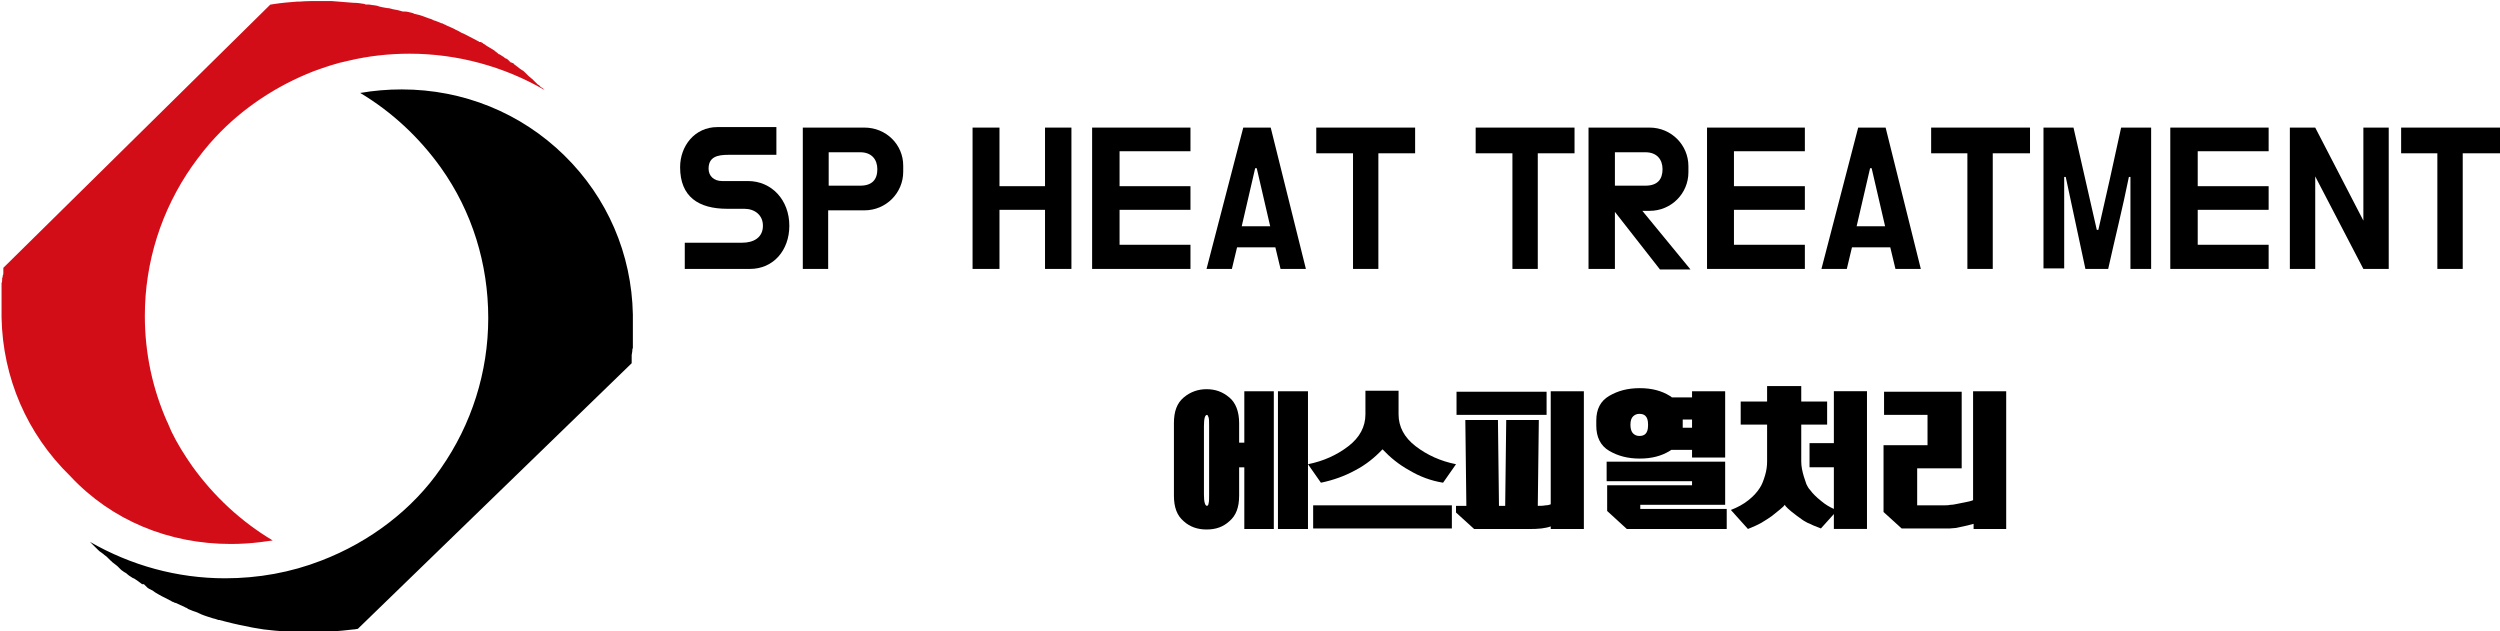
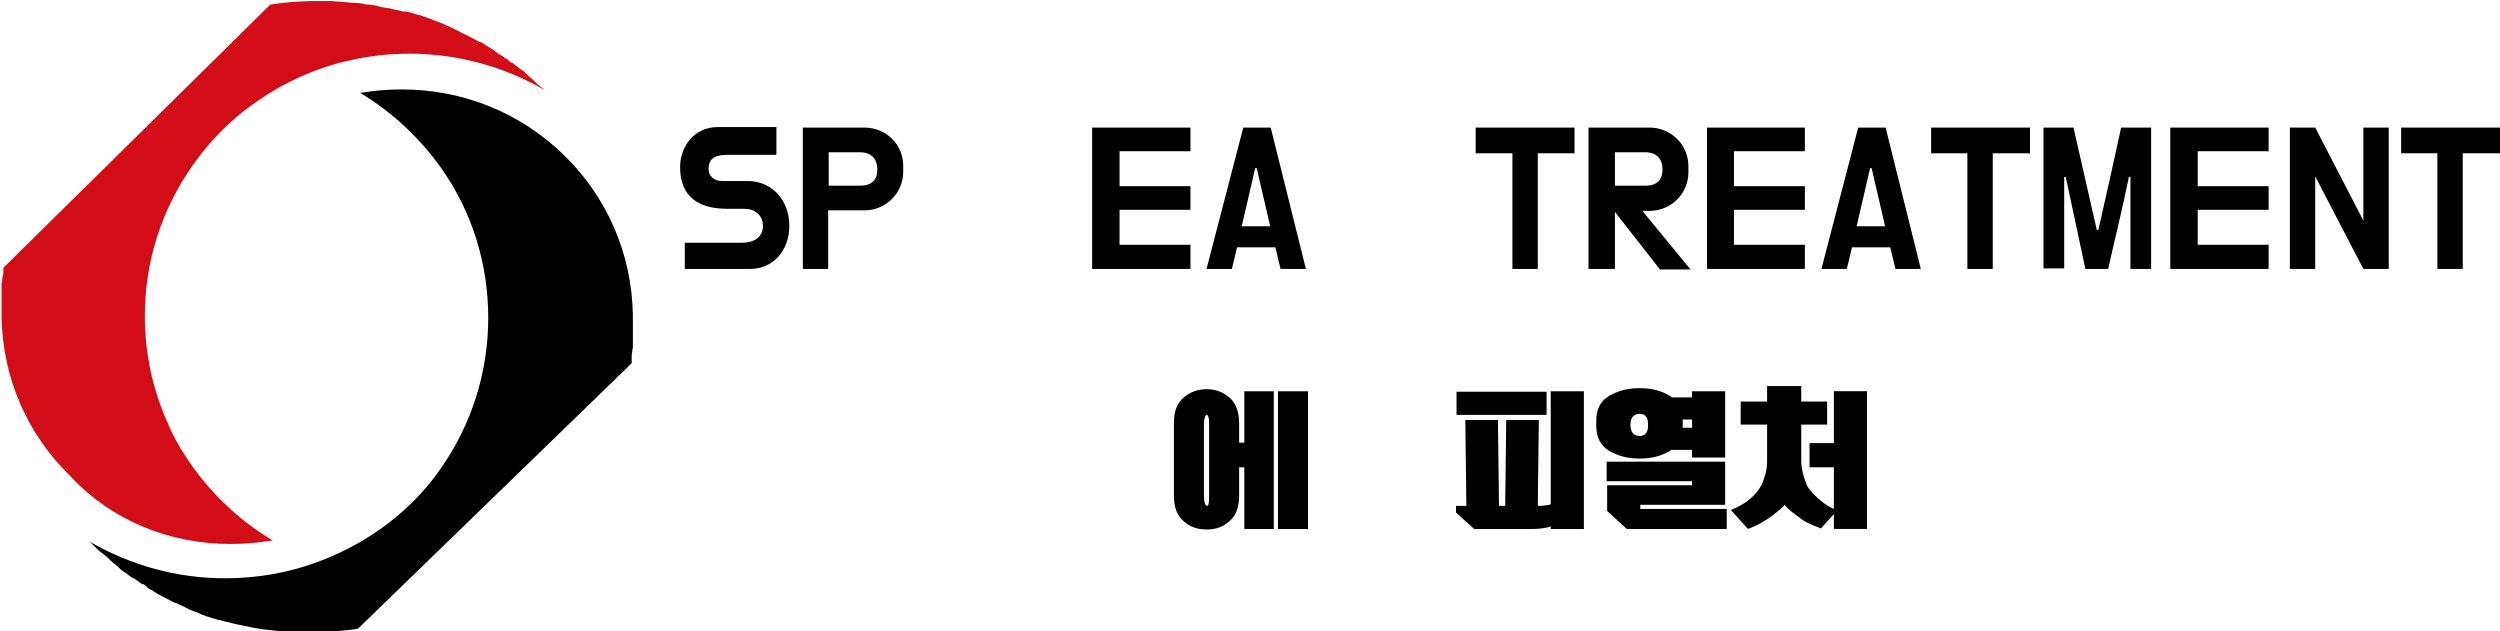
<svg xmlns="http://www.w3.org/2000/svg" width="198" height="50" viewBox="0 0 198 50" fill="none">
  <g clip-path="url(#clip0_1740_1890)">
    <path d="M59.235 14.338C61.121 14.338 62.515 15.844 62.515 17.879C62.515 19.833 61.244 21.299 59.399 21.299H54.234V19.223H58.785C59.686 19.223 60.424 18.816 60.424 17.879C60.424 17.025 59.768 16.536 58.949 16.536H57.596C55.341 16.536 53.865 15.6 53.865 13.239C53.865 11.57 55.013 10.065 56.817 10.065H61.49V12.262H57.678C56.817 12.262 56.12 12.425 56.12 13.361C56.12 13.931 56.53 14.338 57.186 14.338H59.235Z" fill="black" />
    <path d="M71.535 13.117V13.606C71.535 15.275 70.182 16.659 68.46 16.659H65.591V21.299H63.582V10.105H68.46C70.182 10.105 71.535 11.449 71.535 13.117ZM65.632 12.059V14.705H68.132C69.075 14.705 69.485 14.216 69.485 13.402C69.485 12.629 69.034 12.059 68.132 12.059H65.632Z" fill="black" />
-     <path d="M84.857 21.299H82.766V16.618H79.159V21.299H77.027V10.105H79.159V14.746H82.766V10.105H84.857V21.299Z" fill="black" />
    <path d="M88.669 19.386H94.285V21.299H86.496V10.105H94.285V11.978H88.669V14.746H94.285V16.618H88.669V19.386Z" fill="black" />
    <path d="M101.009 19.589H97.975L97.565 21.299H95.557L98.467 10.105H100.64L103.427 21.299H101.419L101.009 19.589ZM98.344 17.921H100.599L99.533 13.321H99.41L98.344 17.921Z" fill="black" />
-     <path d="M107.159 12.141H104.248V10.105H112.078V12.141H109.167V21.299H107.159V12.141Z" fill="black" />
    <path d="M119.784 12.141H116.873V10.105H124.703V12.141H121.792V21.299H119.784V12.141Z" fill="black" />
    <path d="M127.901 16.781V21.299H125.811V10.105H130.648C132.37 10.105 133.722 11.489 133.722 13.158V13.647C133.722 15.316 132.37 16.699 130.648 16.699H130.074L133.886 21.34H131.468L127.901 16.781ZM127.901 12.059V14.705H130.32C131.263 14.705 131.673 14.216 131.673 13.402C131.673 12.629 131.222 12.059 130.32 12.059H127.901Z" fill="black" />
    <path d="M137.329 19.386H142.945V21.299H135.197V10.105H142.945V11.978H137.329V14.746H142.945V16.618H137.329V19.386Z" fill="black" />
    <path d="M149.71 19.589H146.676L146.267 21.299H144.258L147.168 10.105H149.341L152.129 21.299H150.12L149.71 19.589ZM147.045 17.921H149.3L148.234 13.321H148.111L147.045 17.921Z" fill="black" />
    <path d="M155.817 12.141H152.947V10.105H160.777V12.141H157.826V21.299H155.817V12.141Z" fill="black" />
    <path d="M166.066 18.205H166.189C166.804 15.519 167.419 12.792 167.993 10.105H170.37V21.299H168.731V14.013H168.608C168.116 16.455 167.501 18.897 166.968 21.299H165.164L163.606 14.013H163.484V21.258H161.844V10.105H164.221L166.066 18.205Z" fill="black" />
    <path d="M174.059 19.386H179.676V21.299H171.887V10.105H179.676V11.978H174.059V14.746H179.676V16.618H174.059V19.386Z" fill="black" />
    <path d="M183.366 13.972V21.299H181.357V10.105H183.366L187.179 17.473V10.105H189.187V21.299H187.179L183.366 13.972Z" fill="black" />
    <path d="M193.039 12.141H190.17V10.105H198V12.141H195.048V21.299H193.039V12.141Z" fill="black" />
    <path d="M100.886 41.895H98.55V37.011H98.14V39.25C98.14 40.186 97.894 40.837 97.361 41.285C96.869 41.733 96.295 41.936 95.557 41.936C94.86 41.936 94.245 41.733 93.754 41.285C93.221 40.837 92.975 40.186 92.975 39.25V33.511C92.975 32.574 93.221 31.923 93.754 31.476C94.286 31.028 94.901 30.824 95.557 30.824C96.254 30.824 96.828 31.028 97.361 31.476C97.853 31.883 98.14 32.574 98.14 33.511V35.057H98.55V30.987H100.886V41.895ZM95.762 33.755C95.762 33.429 95.762 33.185 95.721 33.063C95.68 32.941 95.639 32.859 95.598 32.859C95.434 32.859 95.352 33.144 95.352 33.755V39.168C95.352 39.738 95.434 40.064 95.598 40.064C95.639 40.064 95.721 39.982 95.721 39.86C95.762 39.738 95.762 39.494 95.762 39.168V33.755ZM101.214 30.987H103.592V41.895H101.214V30.987Z" fill="black" />
-     <path d="M110.766 32.818C110.766 33.794 111.217 34.649 112.119 35.341C113.02 36.033 114.086 36.522 115.316 36.766L114.291 38.231C113.307 38.068 112.446 37.743 111.627 37.254C110.807 36.807 110.11 36.237 109.495 35.586C108.88 36.237 108.183 36.807 107.322 37.254C106.502 37.702 105.6 38.028 104.617 38.231L103.592 36.766C104.822 36.522 105.887 36.033 106.789 35.341C107.691 34.649 108.142 33.794 108.142 32.818V30.945H110.766V32.818ZM114.988 41.854H104.002V40.022H114.988V41.854Z" fill="black" />
    <path d="M125.442 41.895H122.818V41.691C122.613 41.773 122.367 41.813 122.08 41.854C121.711 41.895 121.465 41.895 121.302 41.895H116.751L115.316 40.592V40.063H116.136L116.054 33.266H118.637L118.719 40.063H119.211L119.293 33.266H121.875L121.793 40.063C121.998 40.063 122.203 40.063 122.408 40.022C122.572 40.022 122.736 39.982 122.818 39.941V30.986H125.442V41.895ZM115.357 31.027H122.49V32.859H115.357V31.027Z" fill="black" />
    <path d="M132.37 35.627L132.247 35.708C131.591 36.115 130.812 36.319 129.869 36.319C128.926 36.319 128.148 36.115 127.451 35.708C126.754 35.301 126.426 34.609 126.426 33.714V33.306C126.426 32.411 126.754 31.76 127.451 31.353C128.148 30.946 128.926 30.742 129.869 30.742C130.812 30.742 131.591 30.946 132.247 31.353C132.329 31.393 132.37 31.434 132.411 31.475H134.01V30.986H136.633V36.237H134.01V35.627H132.37ZM127.287 38.435H134.01V38.109H127.246V36.563H136.633V39.982H129.91V40.307H136.756V41.895H128.844L127.287 40.47V38.435ZM130.525 33.591C130.525 33.266 130.443 33.062 130.32 32.94C130.197 32.818 130.033 32.777 129.828 32.777C129.623 32.777 129.459 32.859 129.336 32.981C129.213 33.103 129.131 33.306 129.131 33.632V33.673C129.131 33.958 129.213 34.202 129.336 34.324C129.459 34.446 129.623 34.528 129.828 34.528C130.033 34.528 130.197 34.487 130.32 34.365C130.443 34.243 130.525 34.039 130.525 33.714V33.591ZM133.272 33.714V33.876H134.01V33.225H133.272V33.306V33.714Z" fill="black" />
-     <path d="M145.242 35.015V30.985H147.865V41.894H145.242V40.713L144.217 41.853C144.012 41.772 143.807 41.69 143.602 41.609C143.438 41.527 143.274 41.446 143.151 41.405C143.028 41.324 142.905 41.283 142.741 41.161C142.618 41.08 142.454 40.957 142.29 40.835C141.962 40.591 141.716 40.388 141.593 40.265C141.47 40.143 141.388 40.062 141.347 39.98C141.306 40.062 141.183 40.184 140.978 40.347C140.773 40.51 140.568 40.672 140.322 40.876C140.077 41.039 139.79 41.242 139.503 41.405C139.216 41.568 138.847 41.731 138.437 41.894L137.084 40.388C137.617 40.184 138.068 39.94 138.478 39.614C138.888 39.289 139.175 38.963 139.38 38.637C139.544 38.393 139.667 38.068 139.79 37.66C139.913 37.253 139.954 36.887 139.954 36.562V33.631H137.863V31.799H139.954V30.578H142.659V31.799H144.709V33.631H142.659V36.562C142.659 36.928 142.741 37.335 142.864 37.742C142.946 37.945 142.987 38.149 143.069 38.352C143.151 38.515 143.233 38.678 143.356 38.8C143.561 39.085 143.848 39.37 144.258 39.696C144.545 39.94 144.873 40.143 145.242 40.306V37.009H143.315V35.096H145.242V35.015Z" fill="black" />
-     <path d="M158.932 41.895H156.309V41.488C155.981 41.569 155.735 41.651 155.489 41.691C155.284 41.732 155.079 41.773 154.915 41.813C154.751 41.813 154.587 41.854 154.423 41.854C154.218 41.854 154.013 41.854 153.808 41.854H150.611L149.176 40.551V35.26H152.66V32.859H149.217V31.027H155.366V37.092H151.84V40.022H153.972C154.136 40.022 154.3 40.022 154.464 39.982C154.669 39.982 154.833 39.941 155.038 39.9C155.243 39.86 155.448 39.819 155.653 39.778C155.858 39.737 156.063 39.697 156.268 39.615V30.986H158.891V41.895H158.932Z" fill="black" />
+     <path d="M145.242 35.015V30.985H147.865V41.894H145.242V40.713L144.217 41.853C144.012 41.772 143.807 41.69 143.602 41.609C143.438 41.527 143.274 41.446 143.151 41.405C143.028 41.324 142.905 41.283 142.741 41.161C141.962 40.591 141.716 40.388 141.593 40.265C141.47 40.143 141.388 40.062 141.347 39.98C141.306 40.062 141.183 40.184 140.978 40.347C140.773 40.51 140.568 40.672 140.322 40.876C140.077 41.039 139.79 41.242 139.503 41.405C139.216 41.568 138.847 41.731 138.437 41.894L137.084 40.388C137.617 40.184 138.068 39.94 138.478 39.614C138.888 39.289 139.175 38.963 139.38 38.637C139.544 38.393 139.667 38.068 139.79 37.66C139.913 37.253 139.954 36.887 139.954 36.562V33.631H137.863V31.799H139.954V30.578H142.659V31.799H144.709V33.631H142.659V36.562C142.659 36.928 142.741 37.335 142.864 37.742C142.946 37.945 142.987 38.149 143.069 38.352C143.151 38.515 143.233 38.678 143.356 38.8C143.561 39.085 143.848 39.37 144.258 39.696C144.545 39.94 144.873 40.143 145.242 40.306V37.009H143.315V35.096H145.242V35.015Z" fill="black" />
    <path d="M0.264 21.211V21.258C0.264 21.304 0.264 21.35 0.264 21.397C0.264 21.397 0.264 21.397 0.264 21.443C0.264 21.489 0.264 21.489 0.264 21.536V21.582C0.264 21.675 0.264 21.767 0.217 21.814C0.217 21.906 0.217 21.953 0.17 22.045C0.17 22.092 0.17 22.092 0.17 22.138C0.17 22.231 0.17 22.323 0.123 22.416C0.123 22.462 0.123 22.555 0.123 22.601V22.648C0.123 22.694 0.123 22.694 0.123 22.74C0.123 22.787 0.123 22.787 0.123 22.833V22.879V22.926C0.123 22.972 0.123 22.972 0.123 23.018V23.065C0.123 23.157 0.123 23.25 0.123 23.389C0.123 23.436 0.123 23.482 0.123 23.528C0.123 23.575 0.123 23.621 0.123 23.667C0.123 23.667 0.123 23.667 0.123 23.713C0.123 23.76 0.123 23.806 0.123 23.899C0.123 23.945 0.123 23.945 0.123 23.991C0.123 24.084 0.123 24.177 0.123 24.27V24.316V24.362C0.123 24.455 0.123 24.501 0.123 24.594V24.64V24.733C0.123 24.779 0.123 24.779 0.123 24.826V24.872V24.918C0.123 24.965 0.123 24.965 0.123 25.011V25.104V25.15C0.217 29.922 2.139 34.371 5.563 37.707C8.845 41.229 13.393 43.082 18.27 43.082C19.02 43.082 19.818 43.036 20.568 42.943C20.896 42.897 21.271 42.85 21.6 42.804C19.114 41.321 16.957 39.329 15.222 36.919C14.613 36.039 14.05 35.158 13.581 34.185C13.487 33.954 13.393 33.769 13.3 33.537C13.3 33.49 13.3 33.49 13.253 33.444C12.081 30.803 11.471 27.976 11.471 25.011C11.471 20.748 12.784 16.624 15.222 13.149C15.785 12.361 16.395 11.573 17.051 10.878C19.208 8.562 21.881 6.801 24.835 5.642C25.726 5.318 26.664 4.994 27.602 4.808C29.149 4.438 30.79 4.252 32.432 4.252C36.23 4.252 39.934 5.272 43.123 7.125C43.076 7.079 43.076 7.079 43.029 7.032C42.982 6.986 42.935 6.94 42.889 6.94L42.842 6.893C42.795 6.847 42.748 6.847 42.748 6.801C42.701 6.754 42.654 6.708 42.607 6.708C42.56 6.662 42.513 6.615 42.467 6.569L42.373 6.476C42.373 6.476 42.373 6.476 42.326 6.43C42.279 6.384 42.185 6.291 42.138 6.245C42.044 6.198 41.998 6.106 41.904 6.059L41.857 6.013C41.81 5.967 41.763 5.92 41.716 5.874L41.623 5.781L41.576 5.735L41.529 5.689C41.482 5.642 41.435 5.596 41.341 5.55C41.294 5.503 41.247 5.503 41.2 5.457C41.06 5.364 40.919 5.225 40.778 5.133C40.732 5.086 40.685 5.086 40.685 5.04L40.638 4.994H40.591L40.497 4.947H40.45L40.356 4.855C40.356 4.855 40.356 4.855 40.309 4.808L40.263 4.762L40.216 4.716C40.169 4.669 40.122 4.669 40.075 4.623C40.075 4.623 40.075 4.623 40.028 4.623C39.934 4.53 39.841 4.484 39.7 4.391C39.653 4.345 39.606 4.345 39.559 4.299C39.559 4.299 39.559 4.299 39.512 4.299C39.372 4.16 39.278 4.113 39.231 4.067C39.231 4.067 39.184 4.067 39.184 4.021C39.137 3.974 39.09 3.974 39.043 3.928C38.95 3.882 38.903 3.835 38.809 3.789C38.715 3.743 38.668 3.696 38.575 3.65L38.434 3.557L38.387 3.511C38.34 3.511 38.34 3.465 38.293 3.465C38.293 3.465 38.246 3.465 38.246 3.418C38.199 3.372 38.153 3.372 38.059 3.326H37.965C37.965 3.326 37.918 3.326 37.918 3.279C37.824 3.233 37.777 3.233 37.73 3.187C37.355 3.001 37.027 2.816 36.652 2.631C36.652 2.631 36.652 2.631 36.605 2.631C36.511 2.584 36.464 2.538 36.371 2.492L36.089 2.353C35.855 2.213 35.573 2.121 35.386 2.028C35.339 1.982 35.292 1.982 35.198 1.935L35.105 1.889C35.058 1.889 35.058 1.843 35.011 1.843H34.964C34.729 1.75 34.542 1.657 34.354 1.611L34.261 1.565L34.167 1.518C33.838 1.426 33.557 1.287 33.229 1.194C33.182 1.194 33.088 1.148 33.041 1.148C32.994 1.148 32.901 1.101 32.854 1.101C32.807 1.101 32.76 1.101 32.76 1.055C32.385 0.962 32.244 0.916 32.103 0.916H32.056C32.01 0.916 32.01 0.916 31.963 0.916H31.916C31.634 0.823 31.4 0.777 31.119 0.731C30.978 0.684 30.79 0.638 30.65 0.638C30.368 0.592 30.087 0.545 29.853 0.453C29.759 0.453 29.665 0.406 29.524 0.406C29.431 0.406 29.337 0.36 29.196 0.36C29.149 0.36 29.102 0.36 29.055 0.36C29.009 0.36 28.915 0.36 28.868 0.314C28.587 0.267 28.305 0.221 27.977 0.221C27.414 0.175 26.852 0.128 26.242 0.082C25.914 0.082 25.585 0.082 25.304 0.082C24.788 0.082 24.226 0.082 23.71 0.128C23.663 0.128 23.616 0.128 23.522 0.128C22.913 0.175 22.35 0.221 21.74 0.314C21.646 0.314 21.553 0.36 21.412 0.36L0.264 21.211Z" fill="#D30D18" />
    <path d="M50.029 28.768C50.029 28.675 50.029 28.675 50.029 28.629C50.029 28.582 50.029 28.535 50.029 28.489V28.442V28.396V28.349V28.21V28.117C50.029 28.024 50.076 27.93 50.076 27.837C50.076 27.744 50.076 27.651 50.123 27.558C50.123 27.465 50.123 27.419 50.123 27.326V27.279C50.123 27.233 50.123 27.186 50.123 27.139C50.123 27.093 50.123 27 50.123 26.953C50.123 26.86 50.123 26.767 50.123 26.674C50.123 26.581 50.123 26.488 50.123 26.395V26.348V26.302V26.255C50.123 26.162 50.123 26.116 50.123 26.023C50.123 25.929 50.123 25.79 50.123 25.697V25.65C50.123 25.557 50.123 25.511 50.123 25.418V25.325C50.123 25.278 50.123 25.185 50.123 25.138C50.123 25.092 50.123 24.999 50.123 24.952V24.906C50.029 20.112 48.105 15.645 44.678 12.294C41.251 8.944 36.697 7.082 31.815 7.082C30.689 7.082 29.609 7.175 28.529 7.361C31.017 8.85 33.176 10.851 34.913 13.271C37.401 16.762 38.669 20.904 38.669 25.185C38.669 29.466 37.355 33.608 34.913 37.098C32.707 40.309 29.327 42.915 25.431 44.404C23.037 45.335 20.455 45.801 17.826 45.801C14.024 45.801 10.362 44.777 7.123 42.915L7.17 42.962L7.217 43.008C7.264 43.055 7.311 43.102 7.358 43.148C7.405 43.195 7.499 43.288 7.592 43.381C7.639 43.427 7.686 43.474 7.733 43.52C7.827 43.613 7.921 43.706 8.015 43.753C8.062 43.8 8.156 43.846 8.203 43.893L8.25 43.939L8.437 44.079L8.484 44.125C8.531 44.172 8.578 44.218 8.625 44.265C8.672 44.312 8.719 44.358 8.766 44.404C8.813 44.451 8.86 44.451 8.86 44.498C9.001 44.591 9.142 44.73 9.282 44.823C9.329 44.87 9.329 44.87 9.376 44.916C9.423 44.963 9.423 44.963 9.47 45.01L9.517 45.056L9.564 45.103C9.611 45.149 9.658 45.196 9.752 45.242L9.799 45.289C9.846 45.289 9.846 45.335 9.893 45.335C9.94 45.382 9.987 45.382 10.034 45.428L10.081 45.475C10.174 45.568 10.268 45.614 10.409 45.708C10.456 45.754 10.503 45.754 10.55 45.801H10.597L10.738 45.894L10.879 45.987C10.925 46.033 11.019 46.08 11.066 46.126C11.113 46.173 11.207 46.219 11.254 46.266H11.395L11.677 46.545C11.723 46.592 11.77 46.592 11.817 46.638C11.911 46.685 12.005 46.731 12.099 46.778C12.146 46.825 12.24 46.871 12.287 46.917C12.662 47.15 13.038 47.336 13.413 47.523C13.507 47.569 13.601 47.616 13.648 47.662H13.695C13.789 47.709 13.836 47.755 13.93 47.755C14.165 47.848 14.399 47.988 14.634 48.081C14.681 48.127 14.775 48.127 14.822 48.174C14.822 48.174 14.869 48.174 14.869 48.221C14.963 48.267 15.009 48.267 15.103 48.314C15.291 48.407 15.526 48.453 15.714 48.546C15.761 48.593 15.854 48.593 15.901 48.639C16.23 48.779 16.559 48.872 16.84 48.965C16.887 48.965 16.981 49.012 17.028 49.012C17.122 49.058 17.216 49.058 17.31 49.105H17.404C17.497 49.151 17.638 49.151 17.732 49.198C17.779 49.198 17.873 49.244 17.92 49.244C18.624 49.431 19.328 49.57 20.032 49.71C20.126 49.71 20.22 49.756 20.314 49.756C20.408 49.756 20.502 49.803 20.596 49.803C20.69 49.803 20.784 49.849 20.877 49.849C22.051 49.989 23.225 50.082 24.445 50.082C25.619 50.082 26.839 49.989 28.013 49.849H28.06C28.154 49.849 28.247 49.803 28.341 49.803L50.029 28.768C50.029 28.815 50.029 28.815 50.029 28.768Z" fill="black" />
  </g>
  <defs>
    <clipPath id="clip0_1740_1890">
      <rect width="198" height="50" fill="white" />
    </clipPath>
  </defs>
</svg>